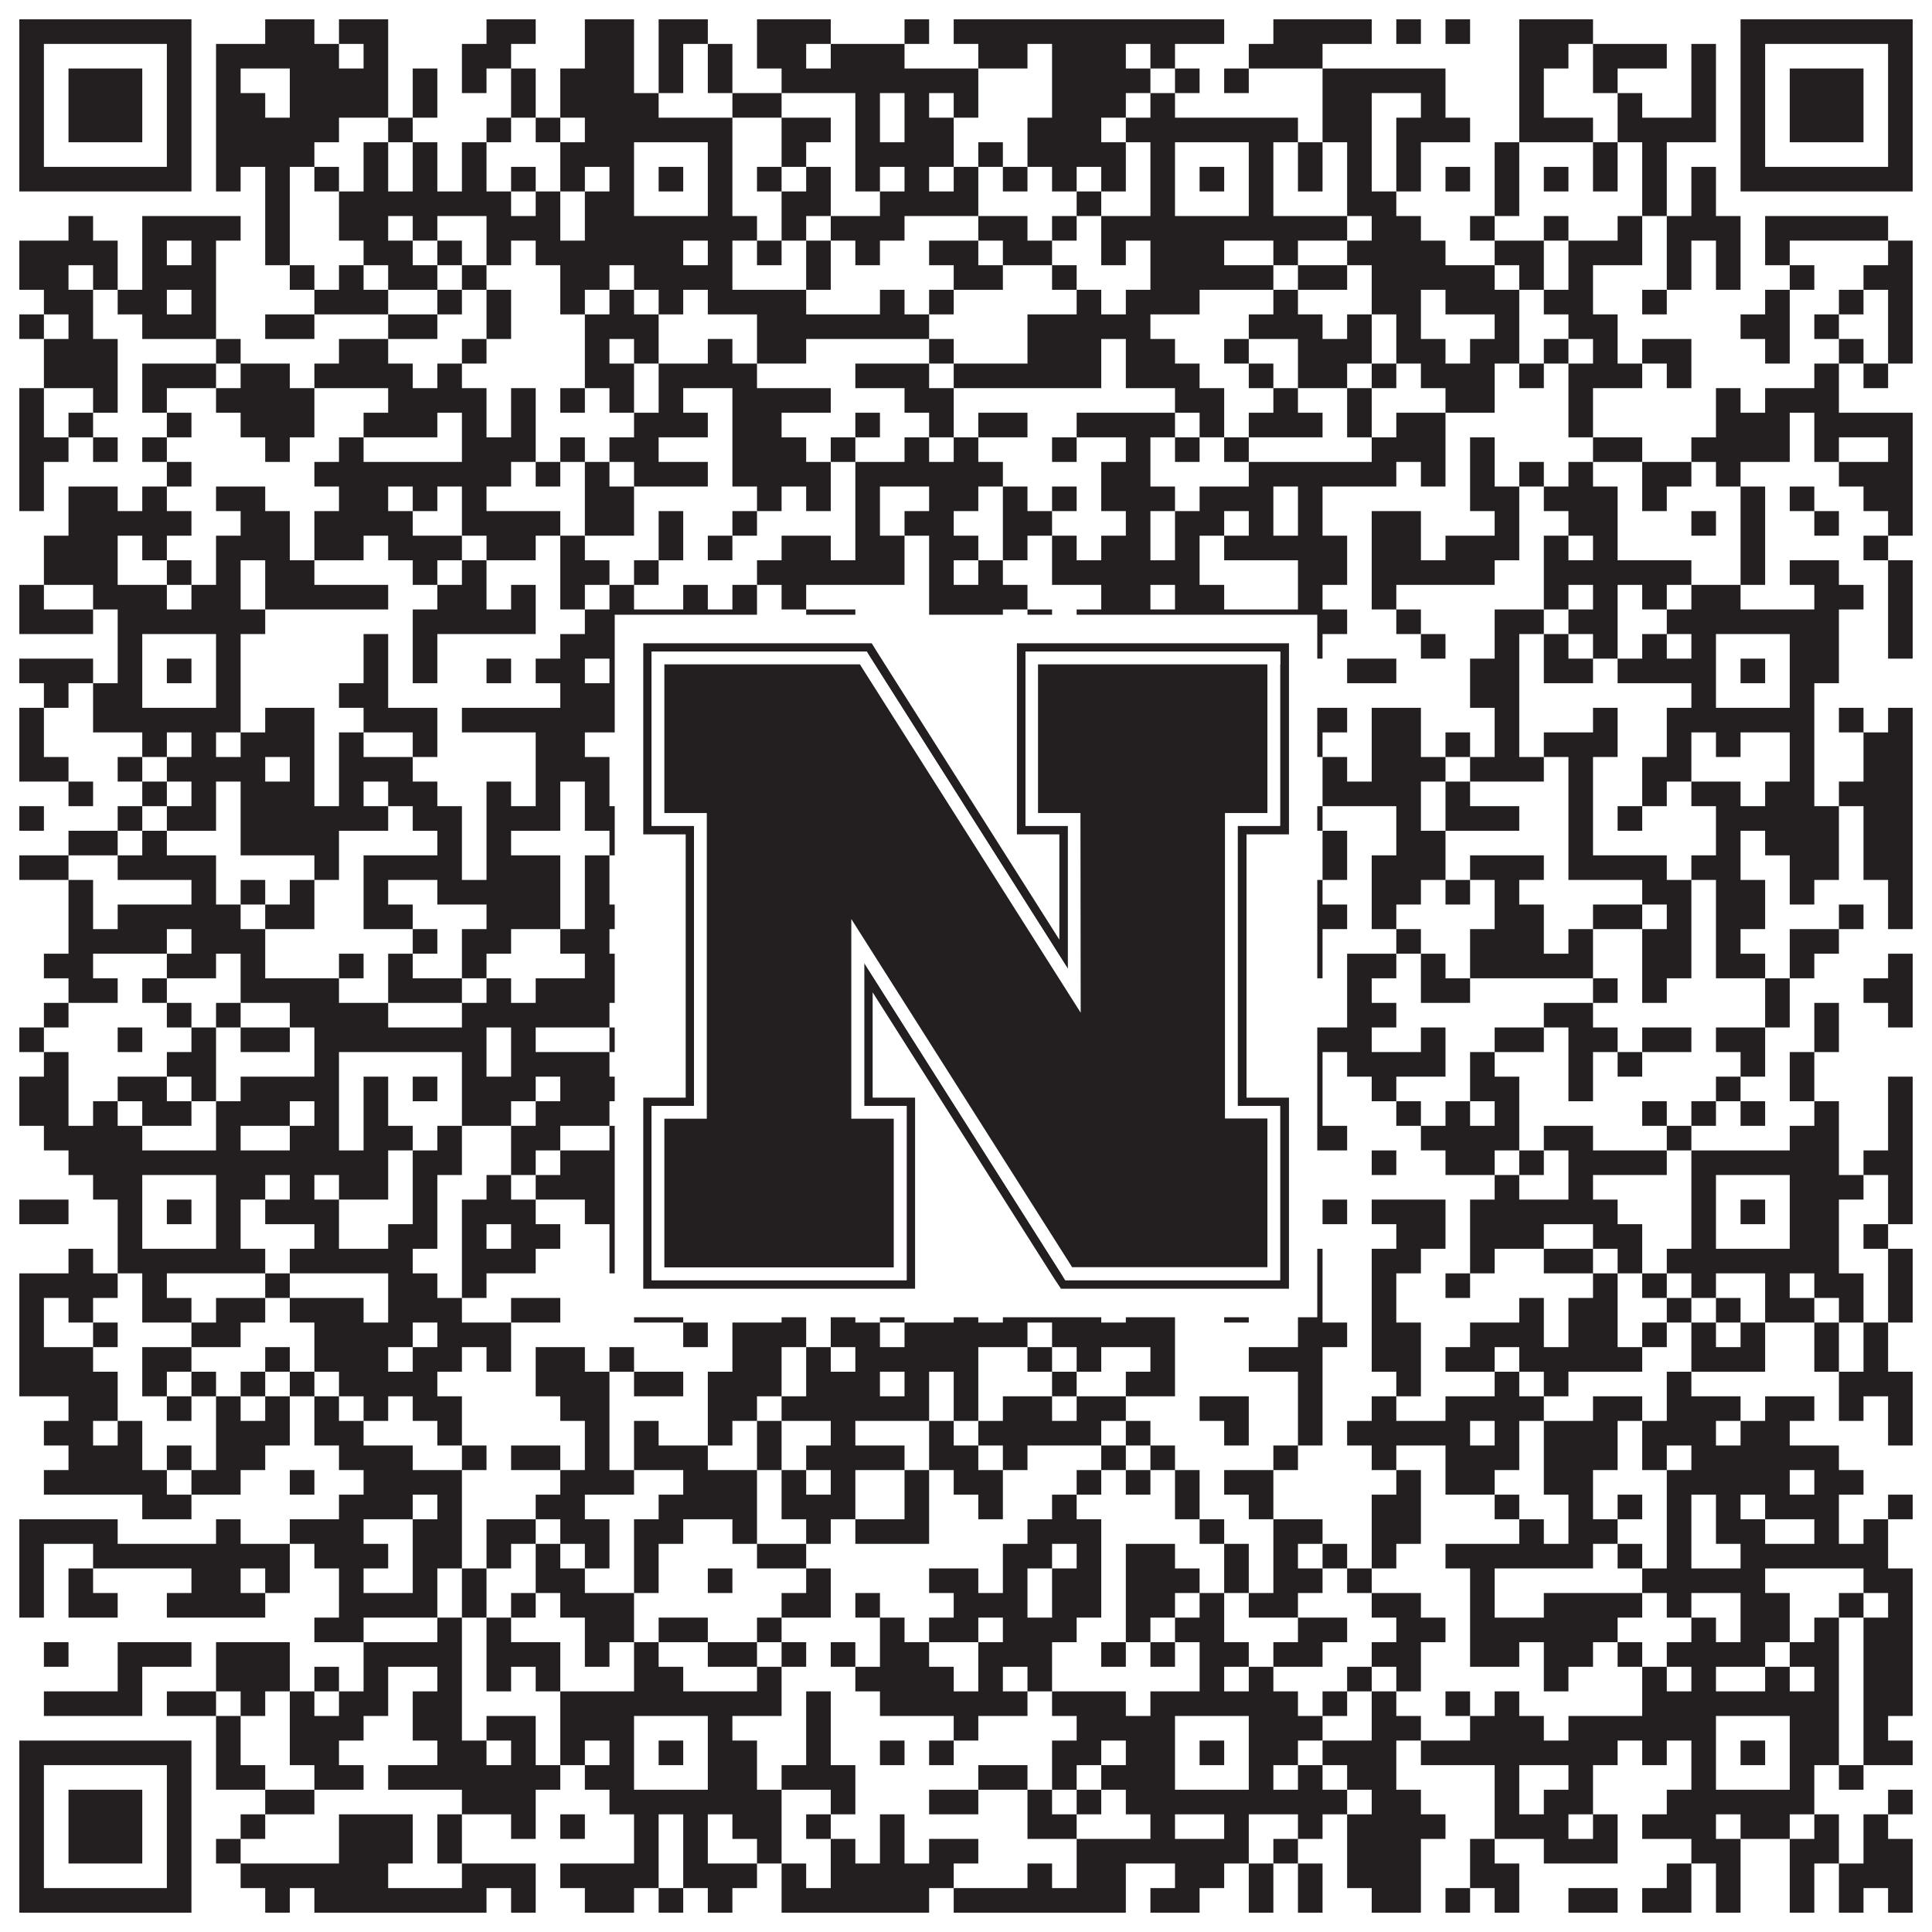
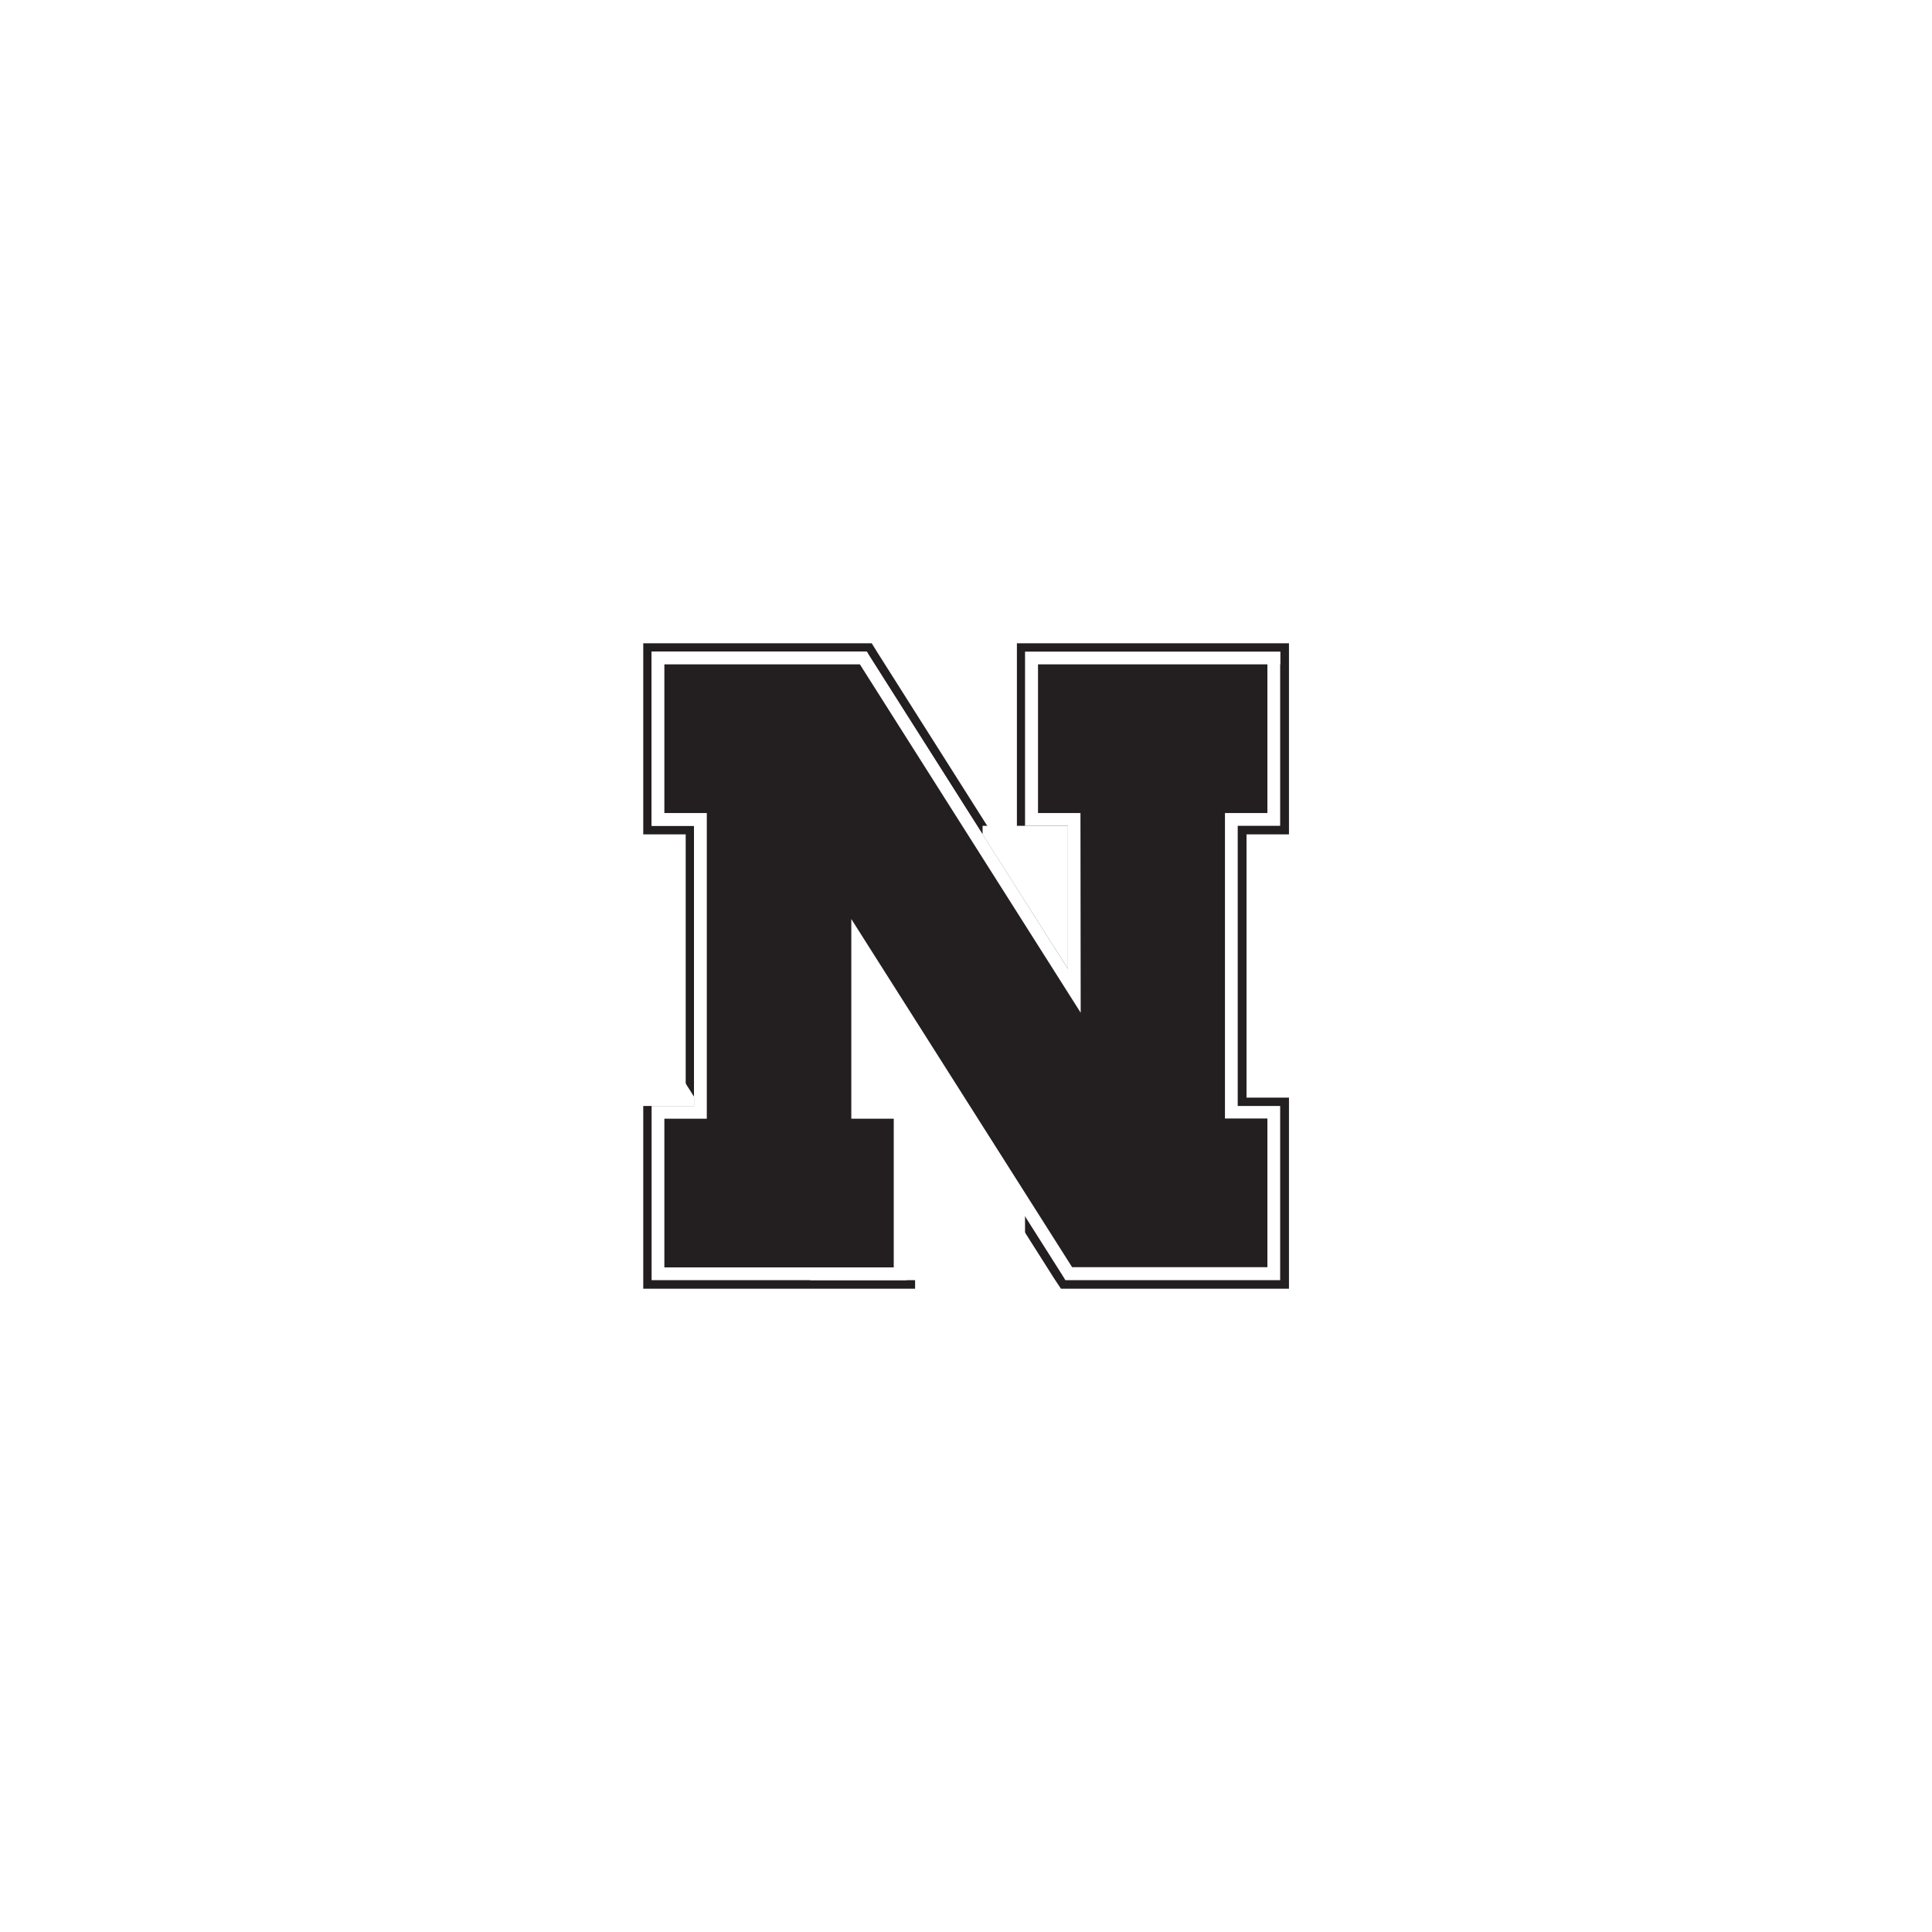
<svg xmlns="http://www.w3.org/2000/svg" version="1.1" width="1100px" height="1100px" viewBox="0 0 1100 1100">
-   <rect x="0" y="0" width="1100" height="1100" fill="#ffffff" fill-opacity="1" />
-   <path fill="#231f20" fill-opacity="1" d="M11,11L109,11L109,25L11,25ZM151,11L179,11L179,25L151,25ZM193,11L221,11L221,25L193,25ZM277,11L305,11L305,25L277,25ZM333,11L361,11L361,25L333,25ZM375,11L403,11L403,25L375,25ZM431,11L473,11L473,25L431,25ZM515,11L529,11L529,25L515,25ZM543,11L697,11L697,25L543,25ZM725,11L781,11L781,25L725,25ZM795,11L809,11L809,25L795,25ZM823,11L837,11L837,25L823,25ZM865,11L907,11L907,25L865,25ZM991,11L1089,11L1089,25L991,25ZM11,25L25,25L25,39L11,39ZM95,25L109,25L109,39L95,39ZM123,25L193,25L193,39L123,39ZM207,25L221,25L221,39L207,39ZM263,25L291,25L291,39L263,39ZM333,25L361,25L361,39L333,39ZM375,25L389,25L389,39L375,39ZM403,25L417,25L417,39L403,39ZM431,25L459,25L459,39L431,39ZM473,25L515,25L515,39L473,39ZM557,25L585,25L585,39L557,39ZM599,25L641,25L641,39L599,39ZM655,25L669,25L669,39L655,39ZM711,25L753,25L753,39L711,39ZM865,25L893,25L893,39L865,39ZM907,25L949,25L949,39L907,39ZM963,25L977,25L977,39L963,39ZM991,25L1005,25L1005,39L991,39ZM1075,25L1089,25L1089,39L1075,39ZM11,39L25,39L25,53L11,53ZM39,39L81,39L81,53L39,53ZM95,39L109,39L109,53L95,53ZM123,39L137,39L137,53L123,53ZM165,39L221,39L221,53L165,53ZM235,39L249,39L249,53L235,53ZM263,39L277,39L277,53L263,53ZM291,39L305,39L305,53L291,53ZM319,39L361,39L361,53L319,53ZM375,39L389,39L389,53L375,53ZM403,39L417,39L417,53L403,53ZM445,39L557,39L557,53L445,53ZM599,39L655,39L655,53L599,53ZM669,39L683,39L683,53L669,53ZM697,39L711,39L711,53L697,53ZM753,39L823,39L823,53L753,53ZM865,39L879,39L879,53L865,53ZM907,39L921,39L921,53L907,53ZM963,39L977,39L977,53L963,53ZM991,39L1005,39L1005,53L991,53ZM1019,39L1061,39L1061,53L1019,53ZM1075,39L1089,39L1089,53L1075,53ZM11,53L25,53L25,67L11,67ZM39,53L81,53L81,67L39,67ZM95,53L109,53L109,67L95,67ZM123,53L151,53L151,67L123,67ZM165,53L221,53L221,67L165,67ZM235,53L249,53L249,67L235,67ZM291,53L305,53L305,67L291,67ZM319,53L375,53L375,67L319,67ZM417,53L445,53L445,67L417,67ZM487,53L501,53L501,67L487,67ZM515,53L529,53L529,67L515,67ZM543,53L557,53L557,67L543,67ZM599,53L641,53L641,67L599,67ZM655,53L669,53L669,67L655,67ZM753,53L781,53L781,67L753,67ZM809,53L823,53L823,67L809,67ZM865,53L879,53L879,67L865,67ZM921,53L935,53L935,67L921,67ZM963,53L977,53L977,67L963,67ZM991,53L1005,53L1005,67L991,67ZM1019,53L1061,53L1061,67L1019,67ZM1075,53L1089,53L1089,67L1075,67ZM11,67L25,67L25,81L11,81ZM39,67L81,67L81,81L39,81ZM95,67L109,67L109,81L95,81ZM123,67L193,67L193,81L123,81ZM221,67L235,67L235,81L221,81ZM277,67L291,67L291,81L277,81ZM305,67L319,67L319,81L305,81ZM333,67L417,67L417,81L333,81ZM445,67L473,67L473,81L445,81ZM487,67L501,67L501,81L487,81ZM515,67L543,67L543,81L515,81ZM585,67L627,67L627,81L585,81ZM641,67L739,67L739,81L641,81ZM753,67L781,67L781,81L753,81ZM795,67L837,67L837,81L795,81ZM865,67L907,67L907,81L865,81ZM921,67L977,67L977,81L921,81ZM991,67L1005,67L1005,81L991,81ZM1019,67L1061,67L1061,81L1019,81ZM1075,67L1089,67L1089,81L1075,81ZM11,81L25,81L25,95L11,95ZM95,81L109,81L109,95L95,95ZM123,81L179,81L179,95L123,95ZM207,81L221,81L221,95L207,95ZM235,81L249,81L249,95L235,95ZM263,81L277,81L277,95L263,95ZM319,81L361,81L361,95L319,95ZM403,81L417,81L417,95L403,95ZM445,81L459,81L459,95L445,95ZM487,81L543,81L543,95L487,95ZM557,81L571,81L571,95L557,95ZM585,81L641,81L641,95L585,95ZM655,81L669,81L669,95L655,95ZM711,81L725,81L725,95L711,95ZM739,81L753,81L753,95L739,95ZM767,81L781,81L781,95L767,95ZM795,81L809,81L809,95L795,95ZM851,81L865,81L865,95L851,95ZM907,81L921,81L921,95L907,95ZM935,81L949,81L949,95L935,95ZM991,81L1005,81L1005,95L991,95ZM1075,81L1089,81L1089,95L1075,95ZM11,95L109,95L109,109L11,109ZM123,95L137,95L137,109L123,109ZM151,95L165,95L165,109L151,109ZM179,95L193,95L193,109L179,109ZM207,95L221,95L221,109L207,109ZM235,95L249,95L249,109L235,109ZM263,95L277,95L277,109L263,109ZM291,95L305,95L305,109L291,109ZM319,95L333,95L333,109L319,109ZM347,95L361,95L361,109L347,109ZM375,95L389,95L389,109L375,109ZM403,95L417,95L417,109L403,109ZM431,95L445,95L445,109L431,109ZM459,95L473,95L473,109L459,109ZM487,95L501,95L501,109L487,109ZM515,95L529,95L529,109L515,109ZM543,95L557,95L557,109L543,109ZM571,95L585,95L585,109L571,109ZM599,95L613,95L613,109L599,109ZM627,95L641,95L641,109L627,109ZM655,95L669,95L669,109L655,109ZM683,95L697,95L697,109L683,109ZM711,95L725,95L725,109L711,109ZM739,95L753,95L753,109L739,109ZM767,95L781,95L781,109L767,109ZM795,95L809,95L809,109L795,109ZM823,95L837,95L837,109L823,109ZM851,95L865,95L865,109L851,109ZM879,95L893,95L893,109L879,109ZM907,95L921,95L921,109L907,109ZM935,95L949,95L949,109L935,109ZM963,95L977,95L977,109L963,109ZM991,95L1089,95L1089,109L991,109ZM151,109L165,109L165,123L151,123ZM193,109L291,109L291,123L193,123ZM305,109L319,109L319,123L305,123ZM333,109L361,109L361,123L333,123ZM403,109L417,109L417,123L403,123ZM445,109L473,109L473,123L445,123ZM501,109L557,109L557,123L501,123ZM613,109L627,109L627,123L613,123ZM655,109L669,109L669,123L655,123ZM711,109L725,109L725,123L711,123ZM767,109L795,109L795,123L767,123ZM851,109L865,109L865,123L851,123ZM935,109L949,109L949,123L935,123ZM963,109L977,109L977,123L963,123ZM39,123L53,123L53,137L39,137ZM81,123L137,123L137,137L81,137ZM151,123L165,123L165,137L151,137ZM193,123L221,123L221,137L193,137ZM235,123L249,123L249,137L235,137ZM277,123L319,123L319,137L277,137ZM333,123L431,123L431,137L333,137ZM445,123L459,123L459,137L445,137ZM473,123L515,123L515,137L473,137ZM557,123L585,123L585,137L557,137ZM599,123L613,123L613,137L599,137ZM627,123L767,123L767,137L627,137ZM781,123L809,123L809,137L781,137ZM837,123L851,123L851,137L837,137ZM879,123L893,123L893,137L879,137ZM921,123L935,123L935,137L921,137ZM949,123L991,123L991,137L949,137ZM1005,123L1075,123L1075,137L1005,137ZM11,137L67,137L67,151L11,151ZM81,137L95,137L95,151L81,151ZM109,137L123,137L123,151L109,151ZM151,137L165,137L165,151L151,151ZM207,137L235,137L235,151L207,151ZM249,137L263,137L263,151L249,151ZM277,137L291,137L291,151L277,151ZM305,137L389,137L389,151L305,151ZM403,137L417,137L417,151L403,151ZM431,137L445,137L445,151L431,151ZM459,137L473,137L473,151L459,151ZM487,137L501,137L501,151L487,151ZM529,137L557,137L557,151L529,151ZM571,137L599,137L599,151L571,151ZM627,137L641,137L641,151L627,151ZM655,137L697,137L697,151L655,151ZM725,137L739,137L739,151L725,151ZM767,137L823,137L823,151L767,151ZM851,137L879,137L879,151L851,151ZM893,137L935,137L935,151L893,151ZM949,137L963,137L963,151L949,151ZM977,137L991,137L991,151L977,151ZM1005,137L1019,137L1019,151L1005,151ZM1075,137L1089,137L1089,151L1075,151ZM11,151L39,151L39,165L11,165ZM53,151L67,151L67,165L53,165ZM81,151L123,151L123,165L81,165ZM165,151L179,151L179,165L165,165ZM193,151L207,151L207,165L193,165ZM221,151L249,151L249,165L221,165ZM263,151L277,151L277,165L263,165ZM319,151L347,151L347,165L319,165ZM361,151L417,151L417,165L361,165ZM459,151L473,151L473,165L459,165ZM543,151L571,151L571,165L543,165ZM599,151L613,151L613,165L599,165ZM655,151L725,151L725,165L655,165ZM739,151L767,151L767,165L739,165ZM781,151L851,151L851,165L781,165ZM865,151L879,151L879,165L865,165ZM893,151L907,151L907,165L893,165ZM949,151L963,151L963,165L949,165ZM977,151L991,151L991,165L977,165ZM1019,151L1033,151L1033,165L1019,165ZM1061,151L1089,151L1089,165L1061,165ZM25,165L53,165L53,179L25,179ZM67,165L95,165L95,179L67,179ZM109,165L123,165L123,179L109,179ZM179,165L221,165L221,179L179,179ZM249,165L263,165L263,179L249,179ZM277,165L291,165L291,179L277,179ZM319,165L333,165L333,179L319,179ZM347,165L361,165L361,179L347,179ZM375,165L389,165L389,179L375,179ZM403,165L459,165L459,179L403,179ZM501,165L515,165L515,179L501,179ZM529,165L543,165L543,179L529,179ZM613,165L627,165L627,179L613,179ZM641,165L683,165L683,179L641,179ZM725,165L739,165L739,179L725,179ZM781,165L809,165L809,179L781,179ZM823,165L865,165L865,179L823,179ZM879,165L907,165L907,179L879,179ZM935,165L949,165L949,179L935,179ZM1005,165L1019,165L1019,179L1005,179ZM1047,165L1061,165L1061,179L1047,179ZM1075,165L1089,165L1089,179L1075,179ZM11,179L25,179L25,193L11,193ZM39,179L53,179L53,193L39,193ZM81,179L123,179L123,193L81,193ZM151,179L179,179L179,193L151,193ZM221,179L249,179L249,193L221,193ZM277,179L291,179L291,193L277,193ZM333,179L375,179L375,193L333,193ZM431,179L529,179L529,193L431,193ZM585,179L655,179L655,193L585,193ZM711,179L753,179L753,193L711,193ZM767,179L781,179L781,193L767,193ZM795,179L809,179L809,193L795,193ZM851,179L865,179L865,193L851,193ZM893,179L921,179L921,193L893,193ZM991,179L1019,179L1019,193L991,193ZM1033,179L1047,179L1047,193L1033,193ZM1075,179L1089,179L1089,193L1075,193ZM25,193L67,193L67,207L25,207ZM123,193L137,193L137,207L123,207ZM193,193L221,193L221,207L193,207ZM263,193L277,193L277,207L263,207ZM333,193L347,193L347,207L333,207ZM361,193L375,193L375,207L361,207ZM403,193L417,193L417,207L403,207ZM431,193L459,193L459,207L431,207ZM529,193L543,193L543,207L529,207ZM585,193L627,193L627,207L585,207ZM641,193L669,193L669,207L641,207ZM697,193L711,193L711,207L697,207ZM739,193L781,193L781,207L739,207ZM795,193L823,193L823,207L795,207ZM837,193L865,193L865,207L837,207ZM879,193L893,193L893,207L879,207ZM907,193L921,193L921,207L907,207ZM935,193L963,193L963,207L935,207ZM1005,193L1019,193L1019,207L1005,207ZM1047,193L1061,193L1061,207L1047,207ZM1075,193L1089,193L1089,207L1075,207ZM25,207L67,207L67,221L25,221ZM81,207L123,207L123,221L81,221ZM137,207L165,207L165,221L137,221ZM179,207L235,207L235,221L179,221ZM249,207L263,207L263,221L249,221ZM333,207L361,207L361,221L333,221ZM375,207L431,207L431,221L375,221ZM487,207L529,207L529,221L487,221ZM543,207L627,207L627,221L543,221ZM641,207L683,207L683,221L641,221ZM711,207L725,207L725,221L711,221ZM739,207L767,207L767,221L739,221ZM781,207L795,207L795,221L781,221ZM809,207L851,207L851,221L809,221ZM865,207L879,207L879,221L865,221ZM893,207L935,207L935,221L893,221ZM949,207L963,207L963,221L949,221ZM1033,207L1047,207L1047,221L1033,221ZM1061,207L1075,207L1075,221L1061,221ZM11,221L25,221L25,235L11,235ZM53,221L67,221L67,235L53,235ZM81,221L95,221L95,235L81,235ZM123,221L179,221L179,235L123,235ZM221,221L277,221L277,235L221,235ZM291,221L305,221L305,235L291,235ZM319,221L333,221L333,235L319,235ZM347,221L361,221L361,235L347,235ZM375,221L389,221L389,235L375,235ZM417,221L473,221L473,235L417,235ZM515,221L543,221L543,235L515,235ZM669,221L697,221L697,235L669,235ZM725,221L739,221L739,235L725,235ZM767,221L781,221L781,235L767,235ZM823,221L851,221L851,235L823,235ZM893,221L907,221L907,235L893,235ZM977,221L991,221L991,235L977,235ZM1005,221L1047,221L1047,235L1005,235ZM11,235L25,235L25,249L11,249ZM39,235L53,235L53,249L39,249ZM95,235L109,235L109,249L95,249ZM137,235L179,235L179,249L137,249ZM207,235L249,235L249,249L207,249ZM263,235L277,235L277,249L263,249ZM291,235L305,235L305,249L291,249ZM361,235L403,235L403,249L361,249ZM417,235L445,235L445,249L417,249ZM487,235L501,235L501,249L487,249ZM529,235L543,235L543,249L529,249ZM557,235L585,235L585,249L557,249ZM613,235L669,235L669,249L613,249ZM683,235L697,235L697,249L683,249ZM711,235L753,235L753,249L711,249ZM767,235L781,235L781,249L767,249ZM795,235L823,235L823,249L795,249ZM893,235L907,235L907,249L893,249ZM977,235L1019,235L1019,249L977,249ZM1033,235L1089,235L1089,249L1033,249ZM11,249L39,249L39,263L11,263ZM53,249L67,249L67,263L53,263ZM81,249L95,249L95,263L81,263ZM151,249L165,249L165,263L151,263ZM193,249L207,249L207,263L193,263ZM263,249L305,249L305,263L263,263ZM319,249L333,249L333,263L319,263ZM347,249L375,249L375,263L347,263ZM417,249L459,249L459,263L417,263ZM473,249L487,249L487,263L473,263ZM515,249L529,249L529,263L515,263ZM543,249L557,249L557,263L543,263ZM599,249L613,249L613,263L599,263ZM641,249L655,249L655,263L641,263ZM669,249L683,249L683,263L669,263ZM697,249L711,249L711,263L697,263ZM781,249L823,249L823,263L781,263ZM837,249L851,249L851,263L837,263ZM907,249L935,249L935,263L907,263ZM963,249L1019,249L1019,263L963,263ZM1033,249L1047,249L1047,263L1033,263ZM1075,249L1089,249L1089,263L1075,263ZM11,263L25,263L25,277L11,277ZM95,263L109,263L109,277L95,277ZM179,263L291,263L291,277L179,277ZM305,263L319,263L319,277L305,277ZM333,263L347,263L347,277L333,277ZM361,263L403,263L403,277L361,277ZM417,263L473,263L473,277L417,277ZM487,263L571,263L571,277L487,277ZM627,263L655,263L655,277L627,277ZM711,263L795,263L795,277L711,277ZM809,263L823,263L823,277L809,277ZM837,263L851,263L851,277L837,277ZM865,263L879,263L879,277L865,277ZM893,263L907,263L907,277L893,277ZM935,263L963,263L963,277L935,277ZM977,263L991,263L991,277L977,277ZM1047,263L1089,263L1089,277L1047,277ZM11,277L25,277L25,291L11,291ZM39,277L67,277L67,291L39,291ZM81,277L95,277L95,291L81,291ZM123,277L151,277L151,291L123,291ZM193,277L221,277L221,291L193,291ZM235,277L249,277L249,291L235,291ZM263,277L277,277L277,291L263,291ZM333,277L361,277L361,291L333,291ZM431,277L445,277L445,291L431,291ZM459,277L473,277L473,291L459,291ZM487,277L501,277L501,291L487,291ZM529,277L557,277L557,291L529,291ZM571,277L585,277L585,291L571,291ZM599,277L613,277L613,291L599,291ZM627,277L669,277L669,291L627,291ZM683,277L725,277L725,291L683,291ZM739,277L753,277L753,291L739,291ZM837,277L865,277L865,291L837,291ZM879,277L921,277L921,291L879,291ZM935,277L949,277L949,291L935,291ZM991,277L1005,277L1005,291L991,291ZM1019,277L1033,277L1033,291L1019,291ZM1061,277L1089,277L1089,291L1061,291ZM39,291L109,291L109,305L39,305ZM137,291L165,291L165,305L137,305ZM179,291L235,291L235,305L179,305ZM263,291L319,291L319,305L263,305ZM333,291L361,291L361,305L333,305ZM375,291L389,291L389,305L375,305ZM417,291L431,291L431,305L417,305ZM487,291L501,291L501,305L487,305ZM515,291L543,291L543,305L515,305ZM571,291L599,291L599,305L571,305ZM641,291L655,291L655,305L641,305ZM669,291L697,291L697,305L669,305ZM711,291L725,291L725,305L711,305ZM739,291L753,291L753,305L739,305ZM781,291L809,291L809,305L781,305ZM851,291L865,291L865,305L851,305ZM893,291L921,291L921,305L893,305ZM963,291L977,291L977,305L963,305ZM991,291L1005,291L1005,305L991,305ZM1033,291L1047,291L1047,305L1033,305ZM1075,291L1089,291L1089,305L1075,305ZM25,305L67,305L67,319L25,319ZM81,305L95,305L95,319L81,319ZM123,305L165,305L165,319L123,319ZM179,305L207,305L207,319L179,319ZM221,305L263,305L263,319L221,319ZM277,305L305,305L305,319L277,319ZM319,305L333,305L333,319L319,319ZM375,305L389,305L389,319L375,319ZM403,305L417,305L417,319L403,319ZM445,305L473,305L473,319L445,319ZM487,305L515,305L515,319L487,319ZM529,305L557,305L557,319L529,319ZM571,305L585,305L585,319L571,319ZM599,305L613,305L613,319L599,319ZM627,305L655,305L655,319L627,319ZM669,305L683,305L683,319L669,319ZM697,305L767,305L767,319L697,319ZM781,305L809,305L809,319L781,319ZM823,305L865,305L865,319L823,319ZM879,305L893,305L893,319L879,319ZM907,305L921,305L921,319L907,319ZM991,305L1005,305L1005,319L991,319ZM1061,305L1075,305L1075,319L1061,319ZM25,319L67,319L67,333L25,333ZM95,319L109,319L109,333L95,333ZM123,319L137,319L137,333L123,333ZM151,319L179,319L179,333L151,333ZM235,319L249,319L249,333L235,333ZM263,319L277,319L277,333L263,333ZM319,319L347,319L347,333L319,333ZM361,319L375,319L375,333L361,333ZM431,319L515,319L515,333L431,333ZM529,319L543,319L543,333L529,333ZM557,319L571,319L571,333L557,333ZM599,319L683,319L683,333L599,333ZM739,319L767,319L767,333L739,333ZM781,319L851,319L851,333L781,333ZM879,319L963,319L963,333L879,333ZM991,319L1005,319L1005,333L991,333ZM1019,319L1047,319L1047,333L1019,333ZM1075,319L1089,319L1089,333L1075,333ZM11,333L25,333L25,347L11,347ZM53,333L95,333L95,347L53,347ZM109,333L137,333L137,347L109,347ZM151,333L221,333L221,347L151,347ZM249,333L277,333L277,347L249,347ZM291,333L305,333L305,347L291,347ZM319,333L333,333L333,347L319,347ZM347,333L361,333L361,347L347,347ZM389,333L403,333L403,347L389,347ZM417,333L431,333L431,347L417,347ZM445,333L459,333L459,347L445,347ZM529,333L585,333L585,347L529,347ZM627,333L655,333L655,347L627,347ZM669,333L697,333L697,347L669,347ZM739,333L753,333L753,347L739,347ZM781,333L795,333L795,347L781,347ZM879,333L893,333L893,347L879,347ZM907,333L921,333L921,347L907,347ZM935,333L949,333L949,347L935,347ZM963,333L991,333L991,347L963,347ZM1033,333L1061,333L1061,347L1033,347ZM1075,333L1089,333L1089,347L1075,347ZM11,347L53,347L53,361L11,361ZM67,347L151,347L151,361L67,361ZM235,347L305,347L305,361L235,361ZM333,347L431,347L431,361L333,361ZM459,347L487,347L487,361L459,361ZM529,347L571,347L571,361L529,361ZM585,347L599,347L599,361L585,361ZM613,347L767,347L767,361L613,361ZM795,347L809,347L809,361L795,361ZM851,347L879,347L879,361L851,361ZM893,347L921,347L921,361L893,361ZM949,347L1047,347L1047,361L949,361ZM1075,347L1089,347L1089,361L1075,361ZM67,361L81,361L81,375L67,375ZM123,361L137,361L137,375L123,375ZM207,361L221,361L221,375L207,375ZM235,361L249,361L249,375L235,375ZM319,361L361,361L361,375L319,375ZM403,361L417,361L417,375L403,375ZM459,361L473,361L473,375L459,375ZM487,361L501,361L501,375L487,375ZM515,361L529,361L529,375L515,375ZM543,361L557,361L557,375L543,375ZM599,361L613,361L613,375L599,375ZM641,361L669,361L669,375L641,375ZM711,361L725,361L725,375L711,375ZM739,361L753,361L753,375L739,375ZM809,361L823,361L823,375L809,375ZM851,361L865,361L865,375L851,375ZM879,361L893,361L893,375L879,375ZM907,361L921,361L921,375L907,375ZM935,361L949,361L949,375L935,375ZM963,361L977,361L977,375L963,375ZM1019,361L1047,361L1047,375L1019,375ZM1075,361L1089,361L1089,375L1075,375ZM11,375L53,375L53,389L11,389ZM67,375L81,375L81,389L67,389ZM95,375L109,375L109,389L95,389ZM123,375L137,375L137,389L123,389ZM207,375L221,375L221,389L207,389ZM235,375L249,375L249,389L235,389ZM277,375L291,375L291,389L277,389ZM305,375L333,375L333,389L305,389ZM347,375L361,375L361,389L347,389ZM375,375L389,375L389,389L375,389ZM403,375L431,375L431,389L403,389ZM459,375L529,375L529,389L459,389ZM543,375L599,375L599,389L543,389ZM613,375L669,375L669,389L613,389ZM683,375L697,375L697,389L683,389ZM711,375L739,375L739,389L711,389ZM767,375L795,375L795,389L767,389ZM837,375L865,375L865,389L837,389ZM879,375L907,375L907,389L879,389ZM921,375L977,375L977,389L921,389ZM991,375L1005,375L1005,389L991,389ZM1019,375L1047,375L1047,389L1019,389ZM25,389L39,389L39,403L25,403ZM53,389L81,389L81,403L53,403ZM123,389L137,389L137,403L123,403ZM193,389L221,389L221,403L193,403ZM319,389L361,389L361,403L319,403ZM403,389L473,389L473,403L403,403ZM487,389L515,389L515,403L487,403ZM543,389L571,389L571,403L543,403ZM585,389L599,389L599,403L585,403ZM613,389L627,389L627,403L613,403ZM641,389L669,389L669,403L641,403ZM711,389L725,389L725,403L711,403ZM837,389L865,389L865,403L837,403ZM963,389L977,389L977,403L963,403ZM1019,389L1033,389L1033,403L1019,403ZM11,403L25,403L25,417L11,417ZM53,403L137,403L137,417L53,417ZM151,403L179,403L179,417L151,417ZM207,403L249,403L249,417L207,417ZM263,403L431,403L431,417L263,417ZM445,403L459,403L459,417L445,417ZM515,403L529,403L529,417L515,417ZM557,403L571,403L571,417L557,417ZM599,403L767,403L767,417L599,417ZM781,403L809,403L809,417L781,417ZM851,403L865,403L865,417L851,417ZM907,403L921,403L921,417L907,417ZM949,403L1033,403L1033,417L949,417ZM1047,403L1061,403L1061,417L1047,417ZM1075,403L1089,403L1089,417L1075,417ZM11,417L25,417L25,431L11,431ZM81,417L95,417L95,431L81,431ZM109,417L123,417L123,431L109,431ZM137,417L179,417L179,431L137,431ZM193,417L207,417L207,431L193,431ZM235,417L249,417L249,431L235,431ZM305,417L333,417L333,431L305,431ZM361,417L403,417L403,431L361,431ZM431,417L459,417L459,431L431,431ZM515,417L543,417L543,431L515,431ZM557,417L571,417L571,431L557,431ZM599,417L613,417L613,431L599,431ZM655,417L669,417L669,431L655,431ZM697,417L753,417L753,431L697,431ZM781,417L809,417L809,431L781,431ZM823,417L837,417L837,431L823,431ZM851,417L865,417L865,431L851,431ZM879,417L921,417L921,431L879,431ZM949,417L963,417L963,431L949,431ZM977,417L991,417L991,431L977,431ZM1019,417L1033,417L1033,431L1019,431ZM1061,417L1089,417L1089,431L1061,431ZM11,431L39,431L39,445L11,445ZM67,431L81,431L81,445L67,445ZM95,431L151,431L151,445L95,445ZM165,431L179,431L179,445L165,445ZM193,431L235,431L235,445L193,445ZM305,431L347,431L347,445L305,445ZM361,431L403,431L403,445L361,445ZM417,431L459,431L459,445L417,445ZM473,431L487,431L487,445L473,445ZM515,431L529,431L529,445L515,445ZM613,431L627,431L627,445L613,445ZM641,431L655,431L655,445L641,445ZM669,431L697,431L697,445L669,445ZM725,431L739,431L739,445L725,445ZM753,431L767,431L767,445L753,445ZM781,431L823,431L823,445L781,445ZM837,431L879,431L879,445L837,445ZM893,431L907,431L907,445L893,445ZM935,431L963,431L963,445L935,445ZM1019,431L1033,431L1033,445L1019,445ZM1061,431L1089,431L1089,445L1061,445ZM39,445L53,445L53,459L39,459ZM81,445L95,445L95,459L81,459ZM109,445L123,445L123,459L109,459ZM137,445L179,445L179,459L137,459ZM193,445L207,445L207,459L193,459ZM221,445L249,445L249,459L221,459ZM277,445L291,445L291,459L277,459ZM305,445L319,445L319,459L305,459ZM333,445L347,445L347,459L333,459ZM375,445L389,445L389,459L375,459ZM403,445L431,445L431,459L403,459ZM473,445L487,445L487,459L473,459ZM529,445L543,445L543,459L529,459ZM585,445L599,445L599,459L585,459ZM655,445L669,445L669,459L655,459ZM697,445L725,445L725,459L697,459ZM753,445L809,445L809,459L753,459ZM823,445L837,445L837,459L823,459ZM893,445L907,445L907,459L893,459ZM935,445L949,445L949,459L935,459ZM963,445L991,445L991,459L963,459ZM1005,445L1033,445L1033,459L1005,459ZM1047,445L1089,445L1089,459L1047,459ZM11,459L25,459L25,473L11,473ZM67,459L81,459L81,473L67,473ZM95,459L123,459L123,473L95,473ZM137,459L221,459L221,473L137,473ZM235,459L263,459L263,473L235,473ZM277,459L319,459L319,473L277,473ZM333,459L375,459L375,473L333,473ZM417,459L431,459L431,473L417,473ZM445,459L459,459L459,473L445,473ZM473,459L501,459L501,473L473,473ZM543,459L571,459L571,473L543,473ZM585,459L599,459L599,473L585,473ZM627,459L669,459L669,473L627,473ZM683,459L725,459L725,473L683,473ZM739,459L753,459L753,473L739,473ZM795,459L809,459L809,473L795,473ZM823,459L865,459L865,473L823,473ZM893,459L907,459L907,473L893,473ZM921,459L935,459L935,473L921,473ZM977,459L1047,459L1047,473L977,473ZM1061,459L1089,459L1089,473L1061,473ZM39,473L67,473L67,487L39,487ZM81,473L95,473L95,487L81,487ZM137,473L193,473L193,487L137,487ZM249,473L263,473L263,487L249,487ZM277,473L291,473L291,487L277,487ZM347,473L361,473L361,487L347,487ZM375,473L403,473L403,487L375,487ZM459,473L473,473L473,487L459,487ZM487,473L501,473L501,487L487,487ZM543,473L585,473L585,487L543,487ZM641,473L669,473L669,487L641,487ZM683,473L711,473L711,487L683,487ZM725,473L739,473L739,487L725,487ZM753,473L767,473L767,487L753,487ZM795,473L823,473L823,487L795,487ZM893,473L907,473L907,487L893,487ZM977,473L991,473L991,487L977,487ZM1005,473L1047,473L1047,487L1005,487ZM1061,473L1089,473L1089,487L1061,487ZM11,487L39,487L39,501L11,501ZM67,487L123,487L123,501L67,501ZM179,487L193,487L193,501L179,501ZM207,487L263,487L263,501L207,501ZM277,487L319,487L319,501L277,501ZM333,487L347,487L347,501L333,501ZM361,487L403,487L403,501L361,501ZM417,487L473,487L473,501L417,501ZM487,487L529,487L529,501L487,501ZM557,487L585,487L585,501L557,501ZM613,487L627,487L627,501L613,501ZM641,487L655,487L655,501L641,501ZM669,487L683,487L683,501L669,501ZM697,487L739,487L739,501L697,501ZM753,487L767,487L767,501L753,501ZM781,487L823,487L823,501L781,501ZM837,487L879,487L879,501L837,501ZM893,487L949,487L949,501L893,501ZM963,487L991,487L991,501L963,501ZM1019,487L1047,487L1047,501L1019,501ZM1061,487L1089,487L1089,501L1061,501ZM39,501L53,501L53,515L39,515ZM109,501L123,501L123,515L109,515ZM137,501L151,501L151,515L137,515ZM165,501L179,501L179,515L165,515ZM207,501L221,501L221,515L207,515ZM249,501L319,501L319,515L249,515ZM333,501L347,501L347,515L333,515ZM375,501L431,501L431,515L375,515ZM473,501L487,501L487,515L473,515ZM529,501L571,501L571,515L529,515ZM655,501L669,501L669,515L655,515ZM711,501L753,501L753,515L711,515ZM781,501L809,501L809,515L781,515ZM823,501L837,501L837,515L823,515ZM851,501L865,501L865,515L851,515ZM935,501L963,501L963,515L935,515ZM977,501L1005,501L1005,515L977,515ZM1019,501L1033,501L1033,515L1019,515ZM1075,501L1089,501L1089,515L1075,515ZM39,515L53,515L53,529L39,529ZM67,515L137,515L137,529L67,529ZM151,515L179,515L179,529L151,529ZM207,515L235,515L235,529L207,529ZM277,515L319,515L319,529L277,529ZM333,515L375,515L375,529L333,529ZM389,515L403,515L403,529L389,529ZM501,515L515,515L515,529L501,529ZM557,515L613,515L613,529L557,529ZM669,515L711,515L711,529L669,529ZM739,515L767,515L767,529L739,529ZM781,515L795,515L795,529L781,529ZM851,515L879,515L879,529L851,529ZM907,515L935,515L935,529L907,529ZM949,515L963,515L963,529L949,529ZM977,515L1005,515L1005,529L977,529ZM1047,515L1061,515L1061,529L1047,529ZM1075,515L1089,515L1089,529L1075,529ZM39,529L95,529L95,543L39,543ZM109,529L151,529L151,543L109,543ZM235,529L249,529L249,543L235,543ZM263,529L291,529L291,543L263,543ZM319,529L347,529L347,543L319,543ZM361,529L403,529L403,543L361,543ZM417,529L445,529L445,543L417,543ZM459,529L529,529L529,543L459,543ZM543,529L557,529L557,543L543,543ZM571,529L599,529L599,543L571,543ZM613,529L655,529L655,543L613,543ZM669,529L683,529L683,543L669,543ZM697,529L711,529L711,543L697,543ZM725,529L753,529L753,543L725,543ZM795,529L809,529L809,543L795,543ZM837,529L879,529L879,543L837,543ZM893,529L907,529L907,543L893,543ZM935,529L963,529L963,543L935,543ZM977,529L991,529L991,543L977,543ZM1019,529L1047,529L1047,543L1019,543ZM25,543L53,543L53,557L25,557ZM95,543L123,543L123,557L95,557ZM137,543L151,543L151,557L137,557ZM193,543L207,543L207,557L193,557ZM221,543L235,543L235,557L221,557ZM263,543L277,543L277,557L263,557ZM333,543L403,543L403,557L333,557ZM417,543L445,543L445,557L417,557ZM459,543L473,543L473,557L459,557ZM543,543L557,543L557,557L543,557ZM571,543L613,543L613,557L571,557ZM627,543L641,543L641,557L627,557ZM655,543L697,543L697,557L655,557ZM725,543L753,543L753,557L725,557ZM767,543L795,543L795,557L767,557ZM809,543L823,543L823,557L809,557ZM837,543L907,543L907,557L837,557ZM935,543L963,543L963,557L935,557ZM977,543L1005,543L1005,557L977,557ZM1019,543L1033,543L1033,557L1019,557ZM1075,543L1089,543L1089,557L1075,557ZM39,557L67,557L67,571L39,571ZM81,557L95,557L95,571L81,571ZM137,557L193,557L193,571L137,571ZM221,557L263,557L263,571L221,571ZM277,557L291,557L291,571L277,571ZM305,557L375,557L375,571L305,571ZM473,557L515,557L515,571L473,571ZM529,557L585,557L585,571L529,571ZM599,557L655,557L655,571L599,571ZM669,557L697,557L697,571L669,571ZM725,557L739,557L739,571L725,571ZM767,557L781,557L781,571L767,571ZM809,557L837,557L837,571L809,571ZM907,557L921,557L921,571L907,571ZM935,557L949,557L949,571L935,571ZM1005,557L1019,557L1019,571L1005,571ZM1061,557L1089,557L1089,571L1061,571ZM25,571L39,571L39,585L25,585ZM95,571L109,571L109,585L95,585ZM123,571L137,571L137,585L123,585ZM165,571L221,571L221,585L165,585ZM263,571L347,571L347,585L263,585ZM375,571L431,571L431,585L375,585ZM445,571L459,571L459,585L445,585ZM501,571L515,571L515,585L501,585ZM529,571L543,571L543,585L529,585ZM557,571L571,571L571,585L557,585ZM599,571L627,571L627,585L599,585ZM655,571L669,571L669,585L655,585ZM697,571L711,571L711,585L697,585ZM725,571L739,571L739,585L725,585ZM767,571L795,571L795,585L767,585ZM879,571L907,571L907,585L879,585ZM1005,571L1019,571L1019,585L1005,585ZM1033,571L1047,571L1047,585L1033,585ZM1075,571L1089,571L1089,585L1075,585ZM11,585L25,585L25,599L11,599ZM67,585L81,585L81,599L67,599ZM109,585L123,585L123,599L109,599ZM137,585L165,585L165,599L137,599ZM179,585L277,585L277,599L179,599ZM291,585L305,585L305,599L291,599ZM347,585L389,585L389,599L347,599ZM403,585L473,585L473,599L403,599ZM487,585L515,585L515,599L487,599ZM543,585L557,585L557,599L543,599ZM599,585L627,585L627,599L599,599ZM641,585L781,585L781,599L641,599ZM809,585L823,585L823,599L809,599ZM851,585L879,585L879,599L851,599ZM893,585L921,585L921,599L893,599ZM935,585L963,585L963,599L935,599ZM977,585L1005,585L1005,599L977,599ZM1033,585L1047,585L1047,599L1033,599ZM25,599L39,599L39,613L25,613ZM95,599L123,599L123,613L95,613ZM179,599L193,599L193,613L179,613ZM263,599L277,599L277,613L263,613ZM291,599L347,599L347,613L291,613ZM361,599L375,599L375,613L361,613ZM431,599L487,599L487,613L431,613ZM501,599L515,599L515,613L501,613ZM529,599L543,599L543,613L529,613ZM557,599L599,599L599,613L557,613ZM641,599L669,599L669,613L641,613ZM697,599L711,599L711,613L697,613ZM725,599L753,599L753,613L725,613ZM767,599L823,599L823,613L767,613ZM837,599L851,599L851,613L837,613ZM893,599L907,599L907,613L893,613ZM921,599L935,599L935,613L921,613ZM991,599L1005,599L1005,613L991,613ZM1019,599L1033,599L1033,613L1019,613ZM11,613L39,613L39,627L11,627ZM67,613L95,613L95,627L67,627ZM109,613L123,613L123,627L109,627ZM137,613L193,613L193,627L137,627ZM207,613L221,613L221,627L207,627ZM235,613L249,613L249,627L235,627ZM263,613L305,613L305,627L263,627ZM319,613L361,613L361,627L319,627ZM375,613L403,613L403,627L375,627ZM431,613L473,613L473,627L431,627ZM501,613L529,613L529,627L501,627ZM543,613L571,613L571,627L543,627ZM599,613L613,613L613,627L599,627ZM711,613L725,613L725,627L711,627ZM739,613L753,613L753,627L739,627ZM781,613L795,613L795,627L781,627ZM837,613L865,613L865,627L837,627ZM893,613L907,613L907,627L893,627ZM977,613L991,613L991,627L977,627ZM1019,613L1033,613L1033,627L1019,627ZM1075,613L1089,613L1089,627L1075,627ZM11,627L39,627L39,641L11,641ZM53,627L67,627L67,641L53,641ZM81,627L109,627L109,641L81,641ZM123,627L165,627L165,641L123,641ZM179,627L193,627L193,641L179,641ZM207,627L221,627L221,641L207,641ZM263,627L291,627L291,641L263,641ZM305,627L347,627L347,641L305,641ZM361,627L375,627L375,641L361,641ZM403,627L417,627L417,641L403,641ZM459,627L529,627L529,641L459,641ZM543,627L599,627L599,641L543,641ZM641,627L655,627L655,641L641,641ZM669,627L697,627L697,641L669,641ZM711,627L753,627L753,641L711,641ZM795,627L809,627L809,641L795,641ZM823,627L837,627L837,641L823,641ZM851,627L865,627L865,641L851,641ZM935,627L949,627L949,641L935,641ZM963,627L977,627L977,641L963,641ZM991,627L1005,627L1005,641L991,641ZM1033,627L1047,627L1047,641L1033,641ZM1075,627L1089,627L1089,641L1075,641ZM25,641L81,641L81,655L25,655ZM123,641L137,641L137,655L123,655ZM165,641L193,641L193,655L165,655ZM207,641L235,641L235,655L207,655ZM249,641L263,641L263,655L249,655ZM291,641L319,641L319,655L291,655ZM347,641L361,641L361,655L347,655ZM403,641L459,641L459,655L403,655ZM473,641L487,641L487,655L473,655ZM571,641L613,641L613,655L571,655ZM627,641L641,641L641,655L627,655ZM655,641L711,641L711,655L655,655ZM739,641L767,641L767,655L739,655ZM809,641L865,641L865,655L809,655ZM879,641L907,641L907,655L879,655ZM949,641L963,641L963,655L949,655ZM1019,641L1047,641L1047,655L1019,655ZM1075,641L1089,641L1089,655L1075,655ZM39,655L221,655L221,669L39,669ZM235,655L263,655L263,669L235,669ZM291,655L305,655L305,669L291,669ZM319,655L417,655L417,669L319,669ZM431,655L487,655L487,669L431,669ZM501,655L739,655L739,669L501,669ZM781,655L795,655L795,669L781,669ZM823,655L851,655L851,669L823,669ZM865,655L879,655L879,669L865,669ZM893,655L949,655L949,669L893,669ZM963,655L1047,655L1047,669L963,669ZM1061,655L1089,655L1089,669L1061,669ZM53,669L81,669L81,683L53,683ZM123,669L151,669L151,683L123,683ZM165,669L179,669L179,683L165,683ZM193,669L221,669L221,683L193,683ZM235,669L249,669L249,683L235,683ZM277,669L291,669L291,683L277,683ZM305,669L361,669L361,683L305,683ZM403,669L445,669L445,683L403,683ZM473,669L515,669L515,683L473,683ZM543,669L557,669L557,683L543,683ZM655,669L669,669L669,683L655,683ZM711,669L725,669L725,683L711,683ZM851,669L865,669L865,683L851,683ZM893,669L907,669L907,683L893,683ZM963,669L977,669L977,683L963,683ZM1019,669L1061,669L1061,683L1019,683ZM1075,669L1089,669L1089,683L1075,683ZM11,683L39,683L39,697L11,697ZM67,683L81,683L81,697L67,697ZM95,683L109,683L109,697L95,697ZM123,683L137,683L137,697L123,697ZM151,683L193,683L193,697L151,697ZM235,683L249,683L249,697L235,697ZM263,683L305,683L305,697L263,697ZM333,683L361,683L361,697L333,697ZM375,683L389,683L389,697L375,697ZM403,683L417,683L417,697L403,697ZM445,683L459,683L459,697L445,697ZM487,683L501,683L501,697L487,697ZM557,683L571,683L571,697L557,697ZM585,683L669,683L669,697L585,697ZM683,683L697,683L697,697L683,697ZM711,683L739,683L739,697L711,697ZM753,683L767,683L767,697L753,697ZM781,683L823,683L823,697L781,697ZM837,683L921,683L921,697L837,697ZM963,683L977,683L977,697L963,697ZM991,683L1005,683L1005,697L991,697ZM1019,683L1047,683L1047,697L1019,697ZM1075,683L1089,683L1089,697L1075,697ZM67,697L81,697L81,711L67,711ZM123,697L137,697L137,711L123,711ZM179,697L193,697L193,711L179,711ZM221,697L249,697L249,711L221,711ZM263,697L277,697L277,711L263,711ZM291,697L319,697L319,711L291,711ZM347,697L361,697L361,711L347,711ZM403,697L417,697L417,711L403,711ZM445,697L487,697L487,711L445,711ZM501,697L543,697L543,711L501,711ZM557,697L585,697L585,711L557,711ZM599,697L613,697L613,711L599,711ZM627,697L669,697L669,711L627,711ZM711,697L725,697L725,711L711,711ZM795,697L823,697L823,711L795,711ZM837,697L879,697L879,711L837,711ZM907,697L935,697L935,711L907,711ZM963,697L977,697L977,711L963,711ZM1019,697L1047,697L1047,711L1019,711ZM1061,697L1075,697L1075,711L1061,711ZM39,711L53,711L53,725L39,725ZM67,711L151,711L151,725L67,725ZM165,711L235,711L235,725L165,725ZM263,711L305,711L305,725L263,725ZM347,711L431,711L431,725L347,725ZM459,711L487,711L487,725L459,725ZM501,711L515,711L515,725L501,725ZM529,711L543,711L543,725L529,725ZM585,711L599,711L599,725L585,725ZM613,711L753,711L753,725L613,725ZM781,711L809,711L809,725L781,725ZM837,711L851,711L851,725L837,725ZM879,711L907,711L907,725L879,725ZM921,711L935,711L935,725L921,725ZM949,711L1047,711L1047,725L949,725ZM1075,711L1089,711L1089,725L1075,725ZM11,725L67,725L67,739L11,739ZM81,725L95,725L95,739L81,739ZM151,725L165,725L165,739L151,739ZM221,725L249,725L249,739L221,739ZM263,725L277,725L277,739L263,739ZM389,725L403,725L403,739L389,739ZM515,725L529,725L529,739L515,739ZM557,725L571,725L571,739L557,739ZM585,725L613,725L613,739L585,739ZM627,725L641,725L641,739L627,739ZM655,725L669,725L669,739L655,739ZM683,725L697,725L697,739L683,739ZM725,725L753,725L753,739L725,739ZM781,725L795,725L795,739L781,739ZM823,725L837,725L837,739L823,739ZM907,725L921,725L921,739L907,739ZM935,725L949,725L949,739L935,739ZM963,725L977,725L977,739L963,739ZM1005,725L1019,725L1019,739L1005,739ZM1033,725L1061,725L1061,739L1033,739ZM1075,725L1089,725L1089,739L1075,739ZM11,739L25,739L25,753L11,753ZM39,739L53,739L53,753L39,753ZM81,739L109,739L109,753L81,753ZM123,739L151,739L151,753L123,753ZM165,739L207,739L207,753L165,753ZM221,739L263,739L263,753L221,753ZM291,739L319,739L319,753L291,753ZM361,739L389,739L389,753L361,753ZM445,739L459,739L459,753L445,753ZM473,739L487,739L487,753L473,753ZM501,739L515,739L515,753L501,753ZM543,739L557,739L557,753L543,753ZM571,739L627,739L627,753L571,753ZM641,739L669,739L669,753L641,753ZM697,739L711,739L711,753L697,753ZM739,739L753,739L753,753L739,753ZM781,739L795,739L795,753L781,753ZM865,739L879,739L879,753L865,753ZM893,739L921,739L921,753L893,753ZM949,739L963,739L963,753L949,753ZM977,739L991,739L991,753L977,753ZM1005,739L1033,739L1033,753L1005,753ZM1047,739L1061,739L1061,753L1047,753ZM1075,739L1089,739L1089,753L1075,753ZM11,753L25,753L25,767L11,767ZM53,753L67,753L67,767L53,767ZM109,753L137,753L137,767L109,767ZM179,753L235,753L235,767L179,767ZM249,753L291,753L291,767L249,767ZM389,753L403,753L403,767L389,767ZM417,753L459,753L459,767L417,767ZM473,753L501,753L501,767L473,767ZM515,753L585,753L585,767L515,767ZM599,753L669,753L669,767L599,767ZM739,753L767,753L767,767L739,767ZM781,753L809,753L809,767L781,767ZM837,753L879,753L879,767L837,767ZM893,753L921,753L921,767L893,767ZM935,753L949,753L949,767L935,767ZM963,753L977,753L977,767L963,767ZM991,753L1005,753L1005,767L991,767ZM1033,753L1047,753L1047,767L1033,767ZM1061,753L1075,753L1075,767L1061,767ZM11,767L53,767L53,781L11,781ZM81,767L109,767L109,781L81,781ZM151,767L165,767L165,781L151,781ZM179,767L221,767L221,781L179,781ZM235,767L263,767L263,781L235,781ZM277,767L291,767L291,781L277,781ZM305,767L333,767L333,781L305,781ZM347,767L361,767L361,781L347,781ZM417,767L445,767L445,781L417,781ZM459,767L473,767L473,781L459,781ZM487,767L557,767L557,781L487,781ZM585,767L599,767L599,781L585,781ZM613,767L627,767L627,781L613,781ZM655,767L669,767L669,781L655,781ZM711,767L753,767L753,781L711,781ZM781,767L809,767L809,781L781,781ZM823,767L851,767L851,781L823,781ZM865,767L935,767L935,781L865,781ZM963,767L1005,767L1005,781L963,781ZM1033,767L1047,767L1047,781L1033,781ZM1061,767L1075,767L1075,781L1061,781ZM11,781L67,781L67,795L11,795ZM81,781L95,781L95,795L81,795ZM109,781L123,781L123,795L109,795ZM137,781L151,781L151,795L137,795ZM165,781L179,781L179,795L165,795ZM193,781L249,781L249,795L193,795ZM305,781L347,781L347,795L305,795ZM361,781L389,781L389,795L361,795ZM403,781L445,781L445,795L403,795ZM459,781L501,781L501,795L459,795ZM515,781L529,781L529,795L515,795ZM543,781L557,781L557,795L543,795ZM599,781L613,781L613,795L599,795ZM641,781L669,781L669,795L641,795ZM739,781L753,781L753,795L739,795ZM795,781L809,781L809,795L795,795ZM851,781L865,781L865,795L851,795ZM879,781L893,781L893,795L879,795ZM949,781L963,781L963,795L949,795ZM1047,781L1089,781L1089,795L1047,795ZM39,795L67,795L67,809L39,809ZM95,795L109,795L109,809L95,809ZM123,795L137,795L137,809L123,809ZM151,795L165,795L165,809L151,809ZM179,795L193,795L193,809L179,809ZM207,795L221,795L221,809L207,809ZM235,795L263,795L263,809L235,809ZM319,795L347,795L347,809L319,809ZM403,795L431,795L431,809L403,809ZM445,795L529,795L529,809L445,809ZM543,795L557,795L557,809L543,809ZM571,795L599,795L599,809L571,809ZM613,795L641,795L641,809L613,809ZM683,795L711,795L711,809L683,809ZM739,795L753,795L753,809L739,809ZM781,795L795,795L795,809L781,809ZM823,795L879,795L879,809L823,809ZM907,795L935,795L935,809L907,809ZM949,795L991,795L991,809L949,809ZM1005,795L1033,795L1033,809L1005,809ZM1047,795L1061,795L1061,809L1047,809ZM1075,795L1089,795L1089,809L1075,809ZM25,809L53,809L53,823L25,823ZM67,809L81,809L81,823L67,823ZM123,809L165,809L165,823L123,823ZM179,809L207,809L207,823L179,823ZM249,809L263,809L263,823L249,823ZM333,809L347,809L347,823L333,823ZM361,809L375,809L375,823L361,823ZM403,809L417,809L417,823L403,823ZM431,809L445,809L445,823L431,823ZM473,809L487,809L487,823L473,823ZM529,809L543,809L543,823L529,823ZM557,809L627,809L627,823L557,823ZM641,809L655,809L655,823L641,823ZM697,809L711,809L711,823L697,823ZM739,809L753,809L753,823L739,823ZM767,809L837,809L837,823L767,823ZM851,809L865,809L865,823L851,823ZM879,809L921,809L921,823L879,823ZM935,809L977,809L977,823L935,823ZM991,809L1019,809L1019,823L991,823ZM1075,809L1089,809L1089,823L1075,823ZM39,823L81,823L81,837L39,837ZM95,823L109,823L109,837L95,837ZM123,823L151,823L151,837L123,837ZM193,823L235,823L235,837L193,837ZM263,823L277,823L277,837L263,837ZM291,823L319,823L319,837L291,837ZM333,823L347,823L347,837L333,837ZM361,823L403,823L403,837L361,837ZM431,823L445,823L445,837L431,837ZM459,823L515,823L515,837L459,837ZM529,823L557,823L557,837L529,837ZM571,823L585,823L585,837L571,837ZM627,823L641,823L641,837L627,837ZM655,823L669,823L669,837L655,837ZM725,823L739,823L739,837L725,837ZM781,823L795,823L795,837L781,837ZM823,823L865,823L865,837L823,837ZM879,823L921,823L921,837L879,837ZM935,823L949,823L949,837L935,837ZM963,823L1047,823L1047,837L963,837ZM25,837L95,837L95,851L25,851ZM109,837L137,837L137,851L109,851ZM165,837L179,837L179,851L165,851ZM207,837L263,837L263,851L207,851ZM319,837L361,837L361,851L319,851ZM389,837L431,837L431,851L389,851ZM445,837L459,837L459,851L445,851ZM473,837L487,837L487,851L473,851ZM515,837L529,837L529,851L515,851ZM543,837L571,837L571,851L543,851ZM613,837L627,837L627,851L613,851ZM641,837L655,837L655,851L641,851ZM669,837L683,837L683,851L669,851ZM697,837L725,837L725,851L697,851ZM795,837L809,837L809,851L795,851ZM823,837L851,837L851,851L823,851ZM879,837L907,837L907,851L879,851ZM949,837L1019,837L1019,851L949,851ZM1033,837L1061,837L1061,851L1033,851ZM81,851L109,851L109,865L81,865ZM193,851L235,851L235,865L193,865ZM249,851L263,851L263,865L249,865ZM305,851L333,851L333,865L305,865ZM375,851L431,851L431,865L375,865ZM445,851L487,851L487,865L445,865ZM515,851L529,851L529,865L515,865ZM557,851L571,851L571,865L557,865ZM599,851L613,851L613,865L599,865ZM669,851L683,851L683,865L669,865ZM711,851L725,851L725,865L711,865ZM781,851L809,851L809,865L781,865ZM851,851L865,851L865,865L851,865ZM893,851L907,851L907,865L893,865ZM921,851L935,851L935,865L921,865ZM949,851L963,851L963,865L949,865ZM977,851L991,851L991,865L977,865ZM1005,851L1047,851L1047,865L1005,865ZM1075,851L1089,851L1089,865L1075,865ZM11,865L67,865L67,879L11,879ZM123,865L137,865L137,879L123,879ZM165,865L207,865L207,879L165,879ZM235,865L263,865L263,879L235,879ZM277,865L305,865L305,879L277,879ZM319,865L347,865L347,879L319,879ZM361,865L389,865L389,879L361,879ZM417,865L431,865L431,879L417,879ZM459,865L473,865L473,879L459,879ZM487,865L529,865L529,879L487,879ZM585,865L627,865L627,879L585,879ZM683,865L697,865L697,879L683,879ZM725,865L753,865L753,879L725,879ZM781,865L809,865L809,879L781,879ZM865,865L879,865L879,879L865,879ZM893,865L921,865L921,879L893,879ZM949,865L963,865L963,879L949,879ZM977,865L1005,865L1005,879L977,879ZM1033,865L1047,865L1047,879L1033,879ZM1061,865L1075,865L1075,879L1061,879ZM11,879L25,879L25,893L11,893ZM53,879L165,879L165,893L53,893ZM179,879L221,879L221,893L179,893ZM235,879L263,879L263,893L235,893ZM277,879L291,879L291,893L277,893ZM305,879L319,879L319,893L305,893ZM333,879L347,879L347,893L333,893ZM361,879L375,879L375,893L361,893ZM431,879L459,879L459,893L431,893ZM571,879L599,879L599,893L571,893ZM613,879L627,879L627,893L613,893ZM641,879L669,879L669,893L641,893ZM697,879L711,879L711,893L697,893ZM725,879L739,879L739,893L725,893ZM753,879L767,879L767,893L753,893ZM781,879L795,879L795,893L781,893ZM823,879L907,879L907,893L823,893ZM921,879L935,879L935,893L921,893ZM949,879L963,879L963,893L949,893ZM991,879L1075,879L1075,893L991,893ZM11,893L25,893L25,907L11,907ZM39,893L53,893L53,907L39,907ZM109,893L137,893L137,907L109,907ZM151,893L165,893L165,907L151,907ZM193,893L207,893L207,907L193,907ZM235,893L249,893L249,907L235,907ZM263,893L277,893L277,907L263,907ZM305,893L333,893L333,907L305,907ZM361,893L375,893L375,907L361,907ZM403,893L417,893L417,907L403,907ZM459,893L473,893L473,907L459,907ZM529,893L557,893L557,907L529,907ZM571,893L585,893L585,907L571,907ZM599,893L627,893L627,907L599,907ZM641,893L683,893L683,907L641,907ZM697,893L711,893L711,907L697,907ZM725,893L753,893L753,907L725,907ZM767,893L781,893L781,907L767,907ZM837,893L851,893L851,907L837,907ZM935,893L1005,893L1005,907L935,907ZM1061,893L1089,893L1089,907L1061,907ZM11,907L25,907L25,921L11,921ZM39,907L67,907L67,921L39,921ZM95,907L151,907L151,921L95,921ZM193,907L249,907L249,921L193,921ZM263,907L277,907L277,921L263,921ZM291,907L305,907L305,921L291,921ZM319,907L361,907L361,921L319,921ZM445,907L473,907L473,921L445,921ZM487,907L501,907L501,921L487,921ZM543,907L585,907L585,921L543,921ZM599,907L627,907L627,921L599,921ZM641,907L669,907L669,921L641,921ZM683,907L697,907L697,921L683,921ZM711,907L739,907L739,921L711,921ZM781,907L809,907L809,921L781,921ZM837,907L851,907L851,921L837,921ZM879,907L935,907L935,921L879,921ZM949,907L963,907L963,921L949,921ZM991,907L1019,907L1019,921L991,921ZM1047,907L1061,907L1061,921L1047,921ZM1075,907L1089,907L1089,921L1075,921ZM179,921L207,921L207,935L179,935ZM249,921L263,921L263,935L249,935ZM277,921L291,921L291,935L277,935ZM333,921L361,921L361,935L333,935ZM375,921L403,921L403,935L375,935ZM431,921L445,921L445,935L431,935ZM501,921L515,921L515,935L501,935ZM529,921L557,921L557,935L529,935ZM571,921L613,921L613,935L571,935ZM641,921L655,921L655,935L641,935ZM669,921L697,921L697,935L669,935ZM739,921L767,921L767,935L739,935ZM795,921L823,921L823,935L795,935ZM837,921L921,921L921,935L837,935ZM963,921L977,921L977,935L963,935ZM991,921L1019,921L1019,935L991,935ZM1033,921L1047,921L1047,935L1033,935ZM1061,921L1089,921L1089,935L1061,935ZM25,935L39,935L39,949L25,949ZM67,935L109,935L109,949L67,949ZM123,935L165,935L165,949L123,949ZM207,935L263,935L263,949L207,949ZM277,935L319,935L319,949L277,949ZM333,935L347,935L347,949L333,949ZM361,935L375,935L375,949L361,949ZM403,935L431,935L431,949L403,949ZM445,935L459,935L459,949L445,949ZM473,935L487,935L487,949L473,949ZM501,935L529,935L529,949L501,949ZM557,935L599,935L599,949L557,949ZM627,935L641,935L641,949L627,949ZM655,935L669,935L669,949L655,949ZM683,935L711,935L711,949L683,949ZM725,935L753,935L753,949L725,949ZM781,935L809,935L809,949L781,949ZM837,935L865,935L865,949L837,949ZM879,935L907,935L907,949L879,949ZM921,935L935,935L935,949L921,949ZM949,935L1005,935L1005,949L949,949ZM1019,935L1047,935L1047,949L1019,949ZM1061,935L1089,935L1089,949L1061,949ZM67,949L81,949L81,963L67,963ZM123,949L165,949L165,963L123,963ZM179,949L193,949L193,963L179,963ZM207,949L221,949L221,963L207,963ZM249,949L263,949L263,963L249,963ZM277,949L291,949L291,963L277,963ZM305,949L319,949L319,963L305,963ZM361,949L389,949L389,963L361,963ZM431,949L445,949L445,963L431,963ZM487,949L543,949L543,963L487,963ZM557,949L571,949L571,963L557,963ZM585,949L599,949L599,963L585,963ZM683,949L697,949L697,963L683,963ZM711,949L725,949L725,963L711,963ZM767,949L781,949L781,963L767,963ZM795,949L809,949L809,963L795,963ZM879,949L893,949L893,963L879,963ZM935,949L949,949L949,963L935,963ZM963,949L977,949L977,963L963,963ZM1005,949L1019,949L1019,963L1005,963ZM1033,949L1047,949L1047,963L1033,963ZM1061,949L1089,949L1089,963L1061,963ZM25,963L81,963L81,977L25,977ZM95,963L123,963L123,977L95,977ZM137,963L151,963L151,977L137,977ZM165,963L179,963L179,977L165,977ZM193,963L221,963L221,977L193,977ZM235,963L263,963L263,977L235,977ZM319,963L445,963L445,977L319,977ZM459,963L473,963L473,977L459,977ZM501,963L585,963L585,977L501,977ZM599,963L641,963L641,977L599,977ZM655,963L739,963L739,977L655,977ZM753,963L767,963L767,977L753,977ZM781,963L795,963L795,977L781,977ZM823,963L837,963L837,977L823,977ZM851,963L865,963L865,977L851,977ZM935,963L1047,963L1047,977L935,977ZM1061,963L1089,963L1089,977L1061,977ZM123,977L137,977L137,991L123,991ZM165,977L207,977L207,991L165,991ZM235,977L263,977L263,991L235,991ZM277,977L305,977L305,991L277,991ZM319,977L361,977L361,991L319,991ZM403,977L417,977L417,991L403,991ZM459,977L473,977L473,991L459,991ZM543,977L557,977L557,991L543,991ZM613,977L669,977L669,991L613,991ZM711,977L753,977L753,991L711,991ZM781,977L809,977L809,991L781,991ZM837,977L879,977L879,991L837,991ZM893,977L977,977L977,991L893,991ZM1019,977L1047,977L1047,991L1019,991ZM1061,977L1075,977L1075,991L1061,991ZM11,991L109,991L109,1005L11,1005ZM123,991L137,991L137,1005L123,1005ZM165,991L193,991L193,1005L165,1005ZM249,991L277,991L277,1005L249,1005ZM291,991L305,991L305,1005L291,1005ZM319,991L333,991L333,1005L319,1005ZM347,991L361,991L361,1005L347,1005ZM375,991L389,991L389,1005L375,1005ZM403,991L431,991L431,1005L403,1005ZM459,991L473,991L473,1005L459,1005ZM501,991L515,991L515,1005L501,1005ZM529,991L543,991L543,1005L529,1005ZM599,991L627,991L627,1005L599,1005ZM641,991L669,991L669,1005L641,1005ZM683,991L697,991L697,1005L683,1005ZM711,991L739,991L739,1005L711,1005ZM753,991L795,991L795,1005L753,1005ZM809,991L921,991L921,1005L809,1005ZM935,991L949,991L949,1005L935,1005ZM963,991L977,991L977,1005L963,1005ZM991,991L1005,991L1005,1005L991,1005ZM1019,991L1047,991L1047,1005L1019,1005ZM1061,991L1089,991L1089,1005L1061,1005ZM11,1005L25,1005L25,1019L11,1019ZM95,1005L109,1005L109,1019L95,1019ZM123,1005L151,1005L151,1019L123,1019ZM179,1005L207,1005L207,1019L179,1019ZM221,1005L319,1005L319,1019L221,1019ZM333,1005L361,1005L361,1019L333,1019ZM403,1005L431,1005L431,1019L403,1019ZM445,1005L487,1005L487,1019L445,1019ZM557,1005L585,1005L585,1019L557,1019ZM599,1005L613,1005L613,1019L599,1019ZM627,1005L669,1005L669,1019L627,1019ZM711,1005L725,1005L725,1019L711,1019ZM739,1005L753,1005L753,1019L739,1019ZM767,1005L795,1005L795,1019L767,1019ZM851,1005L865,1005L865,1019L851,1019ZM893,1005L907,1005L907,1019L893,1019ZM963,1005L977,1005L977,1019L963,1019ZM1019,1005L1033,1005L1033,1019L1019,1019ZM1047,1005L1061,1005L1061,1019L1047,1019ZM11,1019L25,1019L25,1033L11,1033ZM39,1019L81,1019L81,1033L39,1033ZM95,1019L109,1019L109,1033L95,1033ZM151,1019L179,1019L179,1033L151,1033ZM263,1019L305,1019L305,1033L263,1033ZM347,1019L445,1019L445,1033L347,1033ZM473,1019L487,1019L487,1033L473,1033ZM529,1019L557,1019L557,1033L529,1033ZM585,1019L599,1019L599,1033L585,1033ZM613,1019L627,1019L627,1033L613,1033ZM641,1019L767,1019L767,1033L641,1033ZM781,1019L809,1019L809,1033L781,1033ZM851,1019L865,1019L865,1033L851,1033ZM879,1019L907,1019L907,1033L879,1033ZM949,1019L1033,1019L1033,1033L949,1033ZM1075,1019L1089,1019L1089,1033L1075,1033ZM11,1033L25,1033L25,1047L11,1047ZM39,1033L81,1033L81,1047L39,1047ZM95,1033L109,1033L109,1047L95,1047ZM137,1033L151,1033L151,1047L137,1047ZM193,1033L235,1033L235,1047L193,1047ZM249,1033L263,1033L263,1047L249,1047ZM291,1033L305,1033L305,1047L291,1047ZM319,1033L333,1033L333,1047L319,1047ZM361,1033L375,1033L375,1047L361,1047ZM389,1033L403,1033L403,1047L389,1047ZM417,1033L445,1033L445,1047L417,1047ZM459,1033L473,1033L473,1047L459,1047ZM501,1033L515,1033L515,1047L501,1047ZM585,1033L613,1033L613,1047L585,1047ZM655,1033L669,1033L669,1047L655,1047ZM697,1033L711,1033L711,1047L697,1047ZM739,1033L753,1033L753,1047L739,1047ZM767,1033L823,1033L823,1047L767,1047ZM851,1033L893,1033L893,1047L851,1047ZM907,1033L921,1033L921,1047L907,1047ZM935,1033L977,1033L977,1047L935,1047ZM991,1033L1019,1033L1019,1047L991,1047ZM1033,1033L1047,1033L1047,1047L1033,1047ZM1061,1033L1075,1033L1075,1047L1061,1047ZM11,1047L25,1047L25,1061L11,1061ZM39,1047L81,1047L81,1061L39,1061ZM95,1047L109,1047L109,1061L95,1061ZM123,1047L137,1047L137,1061L123,1061ZM193,1047L235,1047L235,1061L193,1061ZM249,1047L263,1047L263,1061L249,1061ZM361,1047L375,1047L375,1061L361,1061ZM389,1047L403,1047L403,1061L389,1061ZM431,1047L445,1047L445,1061L431,1061ZM473,1047L487,1047L487,1061L473,1061ZM501,1047L515,1047L515,1061L501,1061ZM529,1047L557,1047L557,1061L529,1061ZM613,1047L711,1047L711,1061L613,1061ZM725,1047L739,1047L739,1061L725,1061ZM767,1047L809,1047L809,1061L767,1061ZM837,1047L851,1047L851,1061L837,1061ZM879,1047L921,1047L921,1061L879,1061ZM963,1047L991,1047L991,1061L963,1061ZM1019,1047L1047,1047L1047,1061L1019,1061ZM1061,1047L1089,1047L1089,1061L1061,1061ZM11,1061L25,1061L25,1075L11,1075ZM95,1061L109,1061L109,1075L95,1075ZM137,1061L221,1061L221,1075L137,1075ZM263,1061L305,1061L305,1075L263,1075ZM319,1061L375,1061L375,1075L319,1075ZM389,1061L431,1061L431,1075L389,1075ZM445,1061L459,1061L459,1075L445,1075ZM473,1061L543,1061L543,1075L473,1075ZM585,1061L599,1061L599,1075L585,1075ZM613,1061L641,1061L641,1075L613,1075ZM669,1061L697,1061L697,1075L669,1075ZM711,1061L725,1061L725,1075L711,1075ZM739,1061L753,1061L753,1075L739,1075ZM767,1061L809,1061L809,1075L767,1075ZM837,1061L865,1061L865,1075L837,1075ZM949,1061L963,1061L963,1075L949,1075ZM977,1061L991,1061L991,1075L977,1075ZM1019,1061L1033,1061L1033,1075L1019,1075ZM1047,1061L1089,1061L1089,1075L1047,1075ZM11,1075L109,1075L109,1089L11,1089ZM151,1075L165,1075L165,1089L151,1089ZM179,1075L277,1075L277,1089L179,1089ZM291,1075L305,1075L305,1089L291,1089ZM333,1075L361,1075L361,1089L333,1089ZM375,1075L389,1075L389,1089L375,1089ZM403,1075L417,1075L417,1089L403,1089ZM445,1075L529,1075L529,1089L445,1089ZM543,1075L641,1075L641,1089L543,1089ZM655,1075L683,1075L683,1089L655,1089ZM711,1075L725,1075L725,1089L711,1089ZM739,1075L753,1075L753,1089L739,1089ZM781,1075L809,1075L809,1089L781,1089ZM823,1075L837,1075L837,1089L823,1089ZM851,1075L865,1075L865,1089L851,1089ZM893,1075L921,1075L921,1089L893,1089ZM935,1075L963,1075L963,1089L935,1089ZM977,1075L991,1075L991,1089L977,1089ZM1019,1075L1033,1075L1033,1089L1019,1089ZM1047,1075L1061,1075L1061,1089L1047,1089ZM1075,1075L1089,1075L1089,1089L1075,1089Z" />
  <svg x="350" y="350" width="400" height="400" version="1.1" viewBox="0 0 302.9 302.9" style="enable-background:new 0 0 302.9 302.9;" xml:space="preserve">
    <style type="text/css">
	.st0{fill:#FFFFFF;}
	.st1{fill:#231F20;}
</style>
    <g>
      <rect class="st0" width="302.9" height="302.9" />
    </g>
    <g>
      <g>
        <path class="st1" d="M281.4,12.3h-108v82.4h18.3v45.4L113.4,16.5l-2.6-4.2H12.3v82.4h18.3v113.5H12.3v82.4h117.2v-82.4h-18.3    v-45.4l78.4,123.6l2.8,4.2h98.3v-82.4h-18.3V94.7h18.3V12.3H281.4L281.4,12.3z M286.9,21.4V91h-18.3v120.8h18.3v75.1h-92.6    l-1.6-2.6l-85.1-134.2v61.7h18.3v75.1H15.9v-75.1h18.3V91H15.9V15.9h92.7l1.7,2.6l85.1,134.2V91h-18.3V15.9h109.9V21.4L286.9,21.4    z" />
-         <path class="st0" d="M281.4,15.9H177.1V91h18.3v61.7L110.2,18.5l-1.5-2.6H15.9V91h18.3v120.8H15.9v75.1h109.9v-75.1h-18.3v-61.7    l85.1,134.2l1.6,2.6h92.6v-75.1h-18.3V91h18.3V15.9H281.4z M120.3,217.4L120.3,217.4v64.1H21.4v-64.1h18.3V85.5H21.4V21.4h84.2    l95.2,150.1V85.5h-18.3V21.4h98.9v64.1h-18.3v131.8h18.3v64.1h-84.2L102,131.3v86.1C102,217.4,120.3,217.4,120.3,217.4z" />
+         <path class="st0" d="M281.4,15.9H177.1V91h18.3v61.7L110.2,18.5l-1.5-2.6H15.9V91h18.3v120.8H15.9v75.1v-75.1h-18.3v-61.7    l85.1,134.2l1.6,2.6h92.6v-75.1h-18.3V91h18.3V15.9H281.4z M120.3,217.4L120.3,217.4v64.1H21.4v-64.1h18.3V85.5H21.4V21.4h84.2    l95.2,150.1V85.5h-18.3V21.4h98.9v64.1h-18.3v131.8h18.3v64.1h-84.2L102,131.3v86.1C102,217.4,120.3,217.4,120.3,217.4z" />
      </g>
      <path class="st1" d="M200.9,171.6L200.9,171.6L105.7,21.4H21.4v64.1h18.3v131.8H21.4v64.1h98.9v-64.1H102v-86.1l95.2,150.1h84.2   v-64.1h-18.3V85.5h18.3V21.4h-98.9v64.1h18.3L200.9,171.6L200.9,171.6z" />
    </g>
  </svg>
</svg>